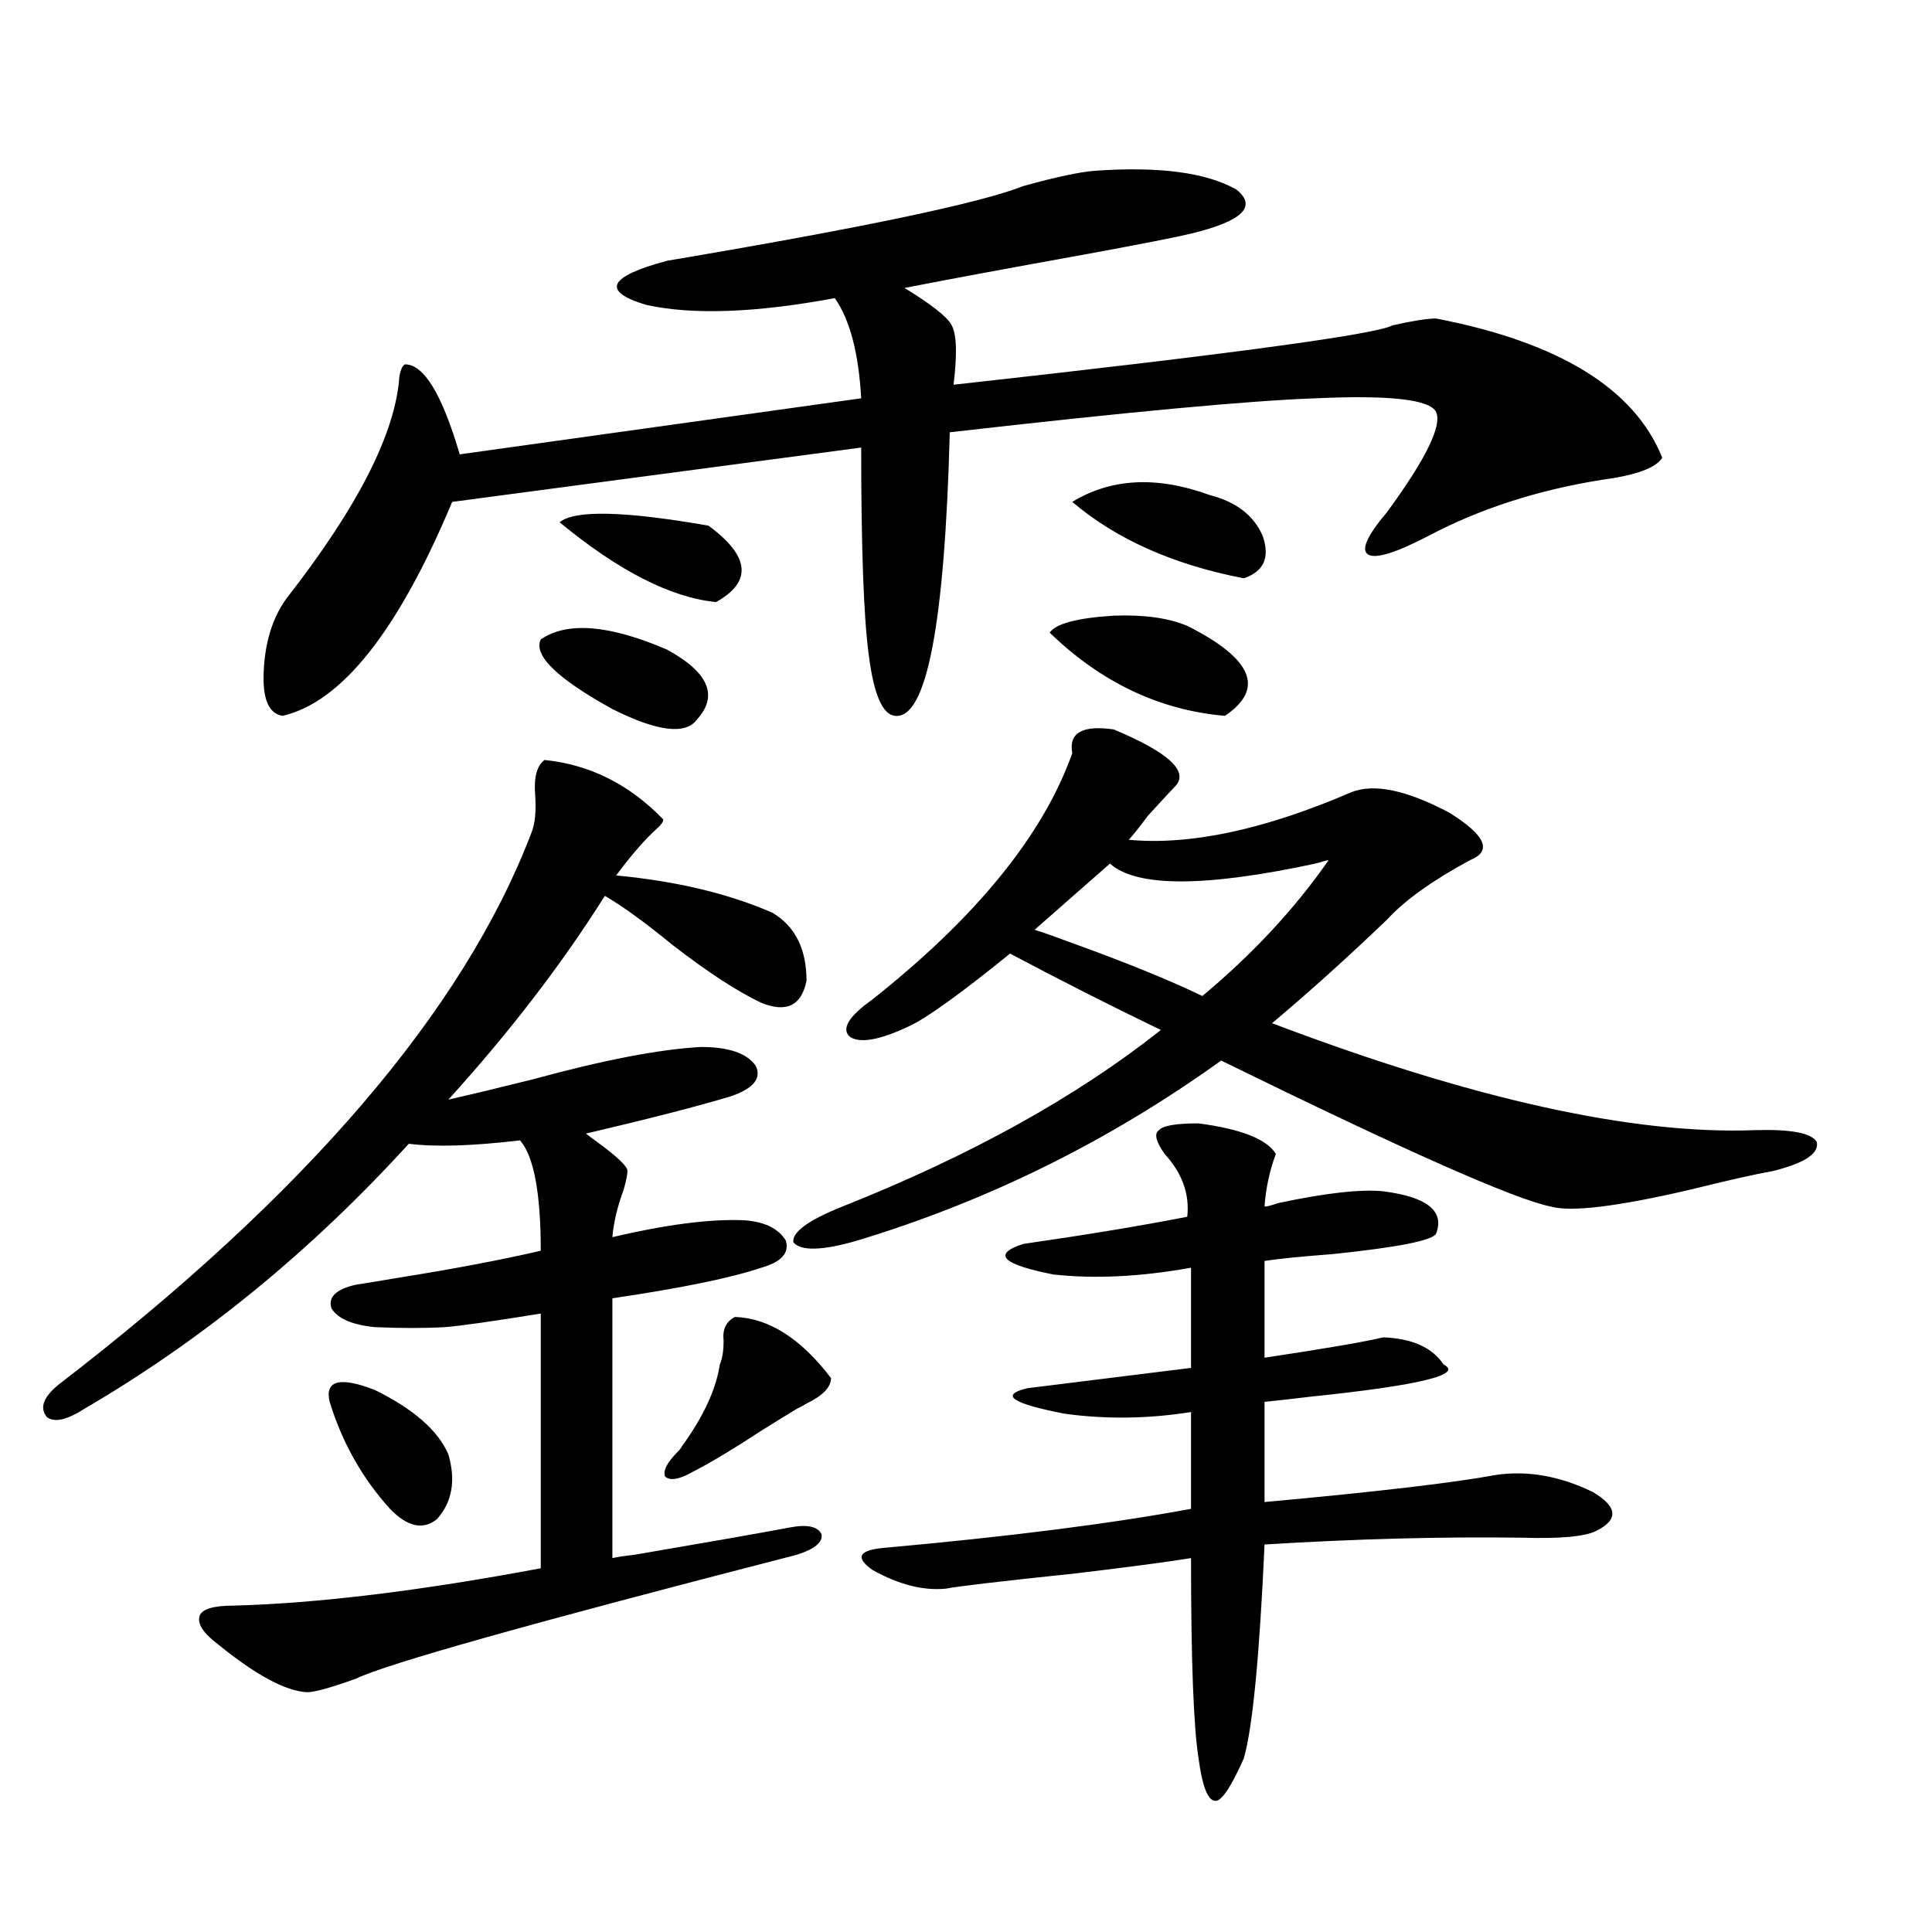
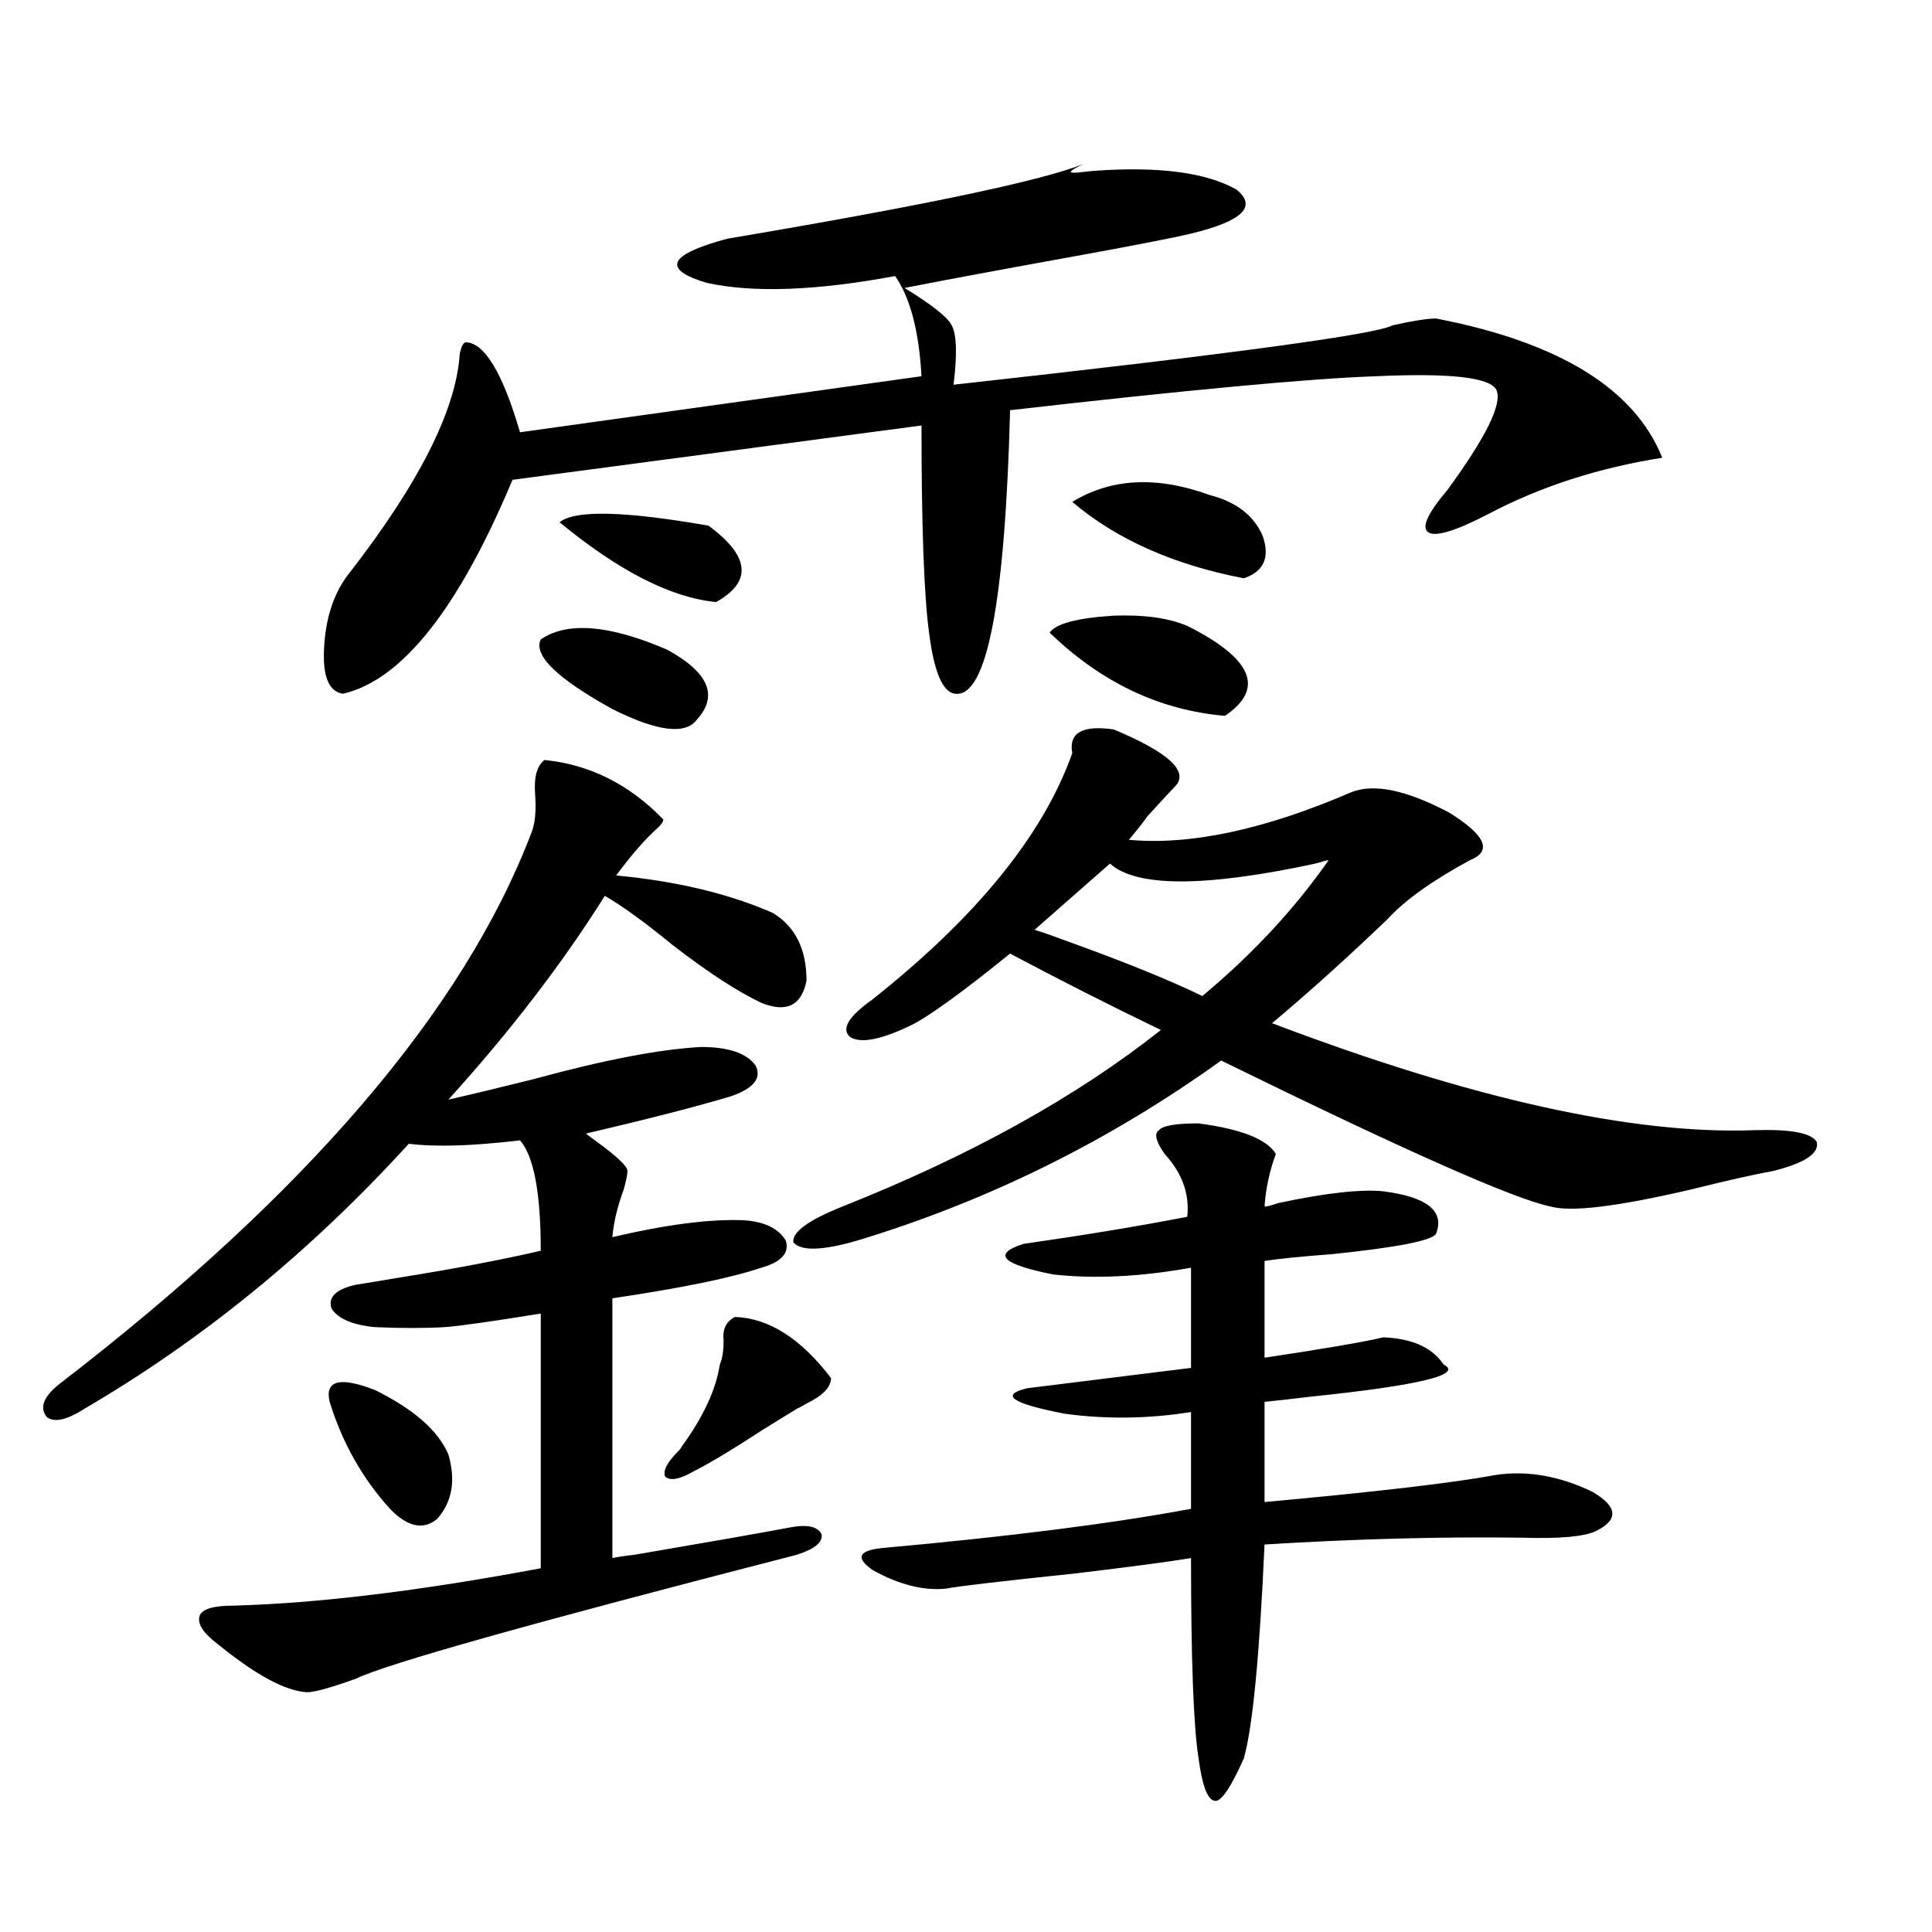
<svg xmlns="http://www.w3.org/2000/svg" version="1.1" id="图层_1" x="0px" y="0px" width="1000px" height="1000px" viewBox="0 0 1000 1000" enable-background="new 0 0 1000 1000" xml:space="preserve">
-   <path d="M281.847,393.371c23.414,2.349,43.901,12.606,61.462,30.762c0,1.181-0.976,2.637-2.927,4.395  c-6.509,5.864-13.658,14.063-21.463,24.609c31.219,2.938,58.2,9.38,80.974,19.336c11.707,7.031,17.561,18.759,17.561,35.156  c-2.606,12.896-10.411,16.699-23.414,11.426c-12.362-5.851-27.651-15.82-45.853-29.883c-14.313-11.714-26.021-20.215-35.121-25.488  c-22.118,35.156-49.114,70.313-80.974,105.469c10.396-2.335,25.03-5.851,43.901-10.547c36.417-9.956,65.364-15.519,86.827-16.699  c14.299,0,23.734,3.228,28.292,9.668c3.247,6.454-0.976,11.728-12.683,15.82c-17.561,5.273-42.605,11.728-75.12,19.336  c0.641,0.591,2.592,2.06,5.854,4.395c10.396,7.622,15.609,12.606,15.609,14.941c0,1.758-0.655,4.985-1.951,9.668  c-3.262,8.789-5.213,17.001-5.854,24.609c27.316-6.44,49.755-9.366,67.315-8.789c11.052,0.591,18.536,4.106,22.438,10.547  c1.951,6.454-2.286,11.138-12.683,14.063c-15.609,5.273-41.31,10.547-77.071,15.82v134.473c2.592-0.577,6.494-1.167,11.707-1.758  c37.713-6.44,64.389-11.124,79.998-14.063c9.101-1.758,14.634-0.577,16.585,3.516c0.641,4.106-3.582,7.622-12.683,10.547  c-136.582,35.156-212.678,56.538-228.287,64.16c-13.018,4.683-21.463,7.031-25.365,7.031c-11.066-0.591-26.341-8.789-45.853-24.609  c-7.805-5.864-11.066-10.849-9.756-14.941c1.296-3.516,7.149-5.273,17.561-5.273c43.566-1.181,96.583-7.622,159.021-19.336V679.895  c-25.365,4.106-41.95,6.454-49.755,7.031c-10.411,0.591-22.438,0.591-36.097,0c-11.707-1.167-19.191-4.395-22.438-9.668  c-1.951-5.851,2.271-9.956,12.683-12.305c3.902-0.577,11.052-1.758,21.463-3.516c29.268-4.683,53.978-9.366,74.145-14.063  c0-29.883-3.582-48.917-10.731-57.129c-24.725,2.938-43.901,3.516-57.56,1.758c-50.73,55.673-106.674,101.376-167.801,137.109  c-9.115,5.864-15.609,7.333-19.512,4.395c-3.902-4.683-1.951-10.245,5.854-16.699c128.122-98.438,209.751-193.647,244.872-285.645  c1.951-4.683,2.592-11.426,1.951-20.215C276.313,402.16,277.944,396.31,281.847,393.371z M566.718,88.391  c33.17-2.335,57.56,0.879,73.169,9.668c11.052,8.789,3.247,16.411-23.414,22.852c-7.164,1.758-25.045,5.273-53.657,10.547  c-39.023,7.031-70.577,12.896-94.632,17.578c14.299,8.789,22.438,15.243,24.39,19.336c2.592,4.696,2.927,14.941,0.976,30.762  c143.076-15.82,218.852-26.065,227.312-30.762c10.396-2.335,17.881-3.516,22.438-3.516c63.733,12.305,102.757,36.337,117.07,72.07  c-3.262,5.273-13.658,9.091-31.219,11.426c-33.17,5.273-63.093,14.941-89.754,29.004c-16.92,8.789-27.316,12.017-31.219,9.668  c-3.902-2.335-0.655-9.668,9.756-21.973c20.152-27.534,28.612-44.824,25.365-51.855c-3.262-6.44-24.069-8.789-62.438-7.031  c-33.825,1.181-96.918,7.031-189.264,17.578c-2.606,99.618-12.042,148.535-28.292,146.777c-6.509-0.577-11.066-11.124-13.658-31.641  c-2.606-19.336-3.902-55.069-3.902-107.227l-211.702,28.125c-27.972,66.797-57.239,103.711-87.803,110.742  c-7.164-1.167-10.411-8.789-9.756-22.852c0.641-15.229,4.543-27.823,11.707-37.793c37.072-47.461,56.584-85.831,58.535-115.137  c0.641-3.516,1.616-5.562,2.927-6.152c9.756,0,19.177,15.532,28.292,46.582l207.8-29.004c-1.311-23.429-5.854-40.718-13.658-51.855  c-40.975,7.622-73.504,8.789-97.559,3.516c-23.414-7.031-19.847-14.64,10.731-22.852c100.806-16.987,162.268-29.883,184.386-38.672  C546.551,91.618,558.913,88.981,566.718,88.391z M170.63,725.598c-2.606-11.124,5.198-13.184,23.414-6.152  c20.152,9.97,32.835,21.094,38.048,33.398c3.902,13.485,1.951,24.609-5.854,33.398c-7.164,5.864-15.289,4.106-24.39-5.273  C187.535,765.148,177.124,746.691,170.63,725.598z M279.896,330.969c13.658-9.366,35.441-7.608,65.364,5.273  c21.463,11.728,26.661,23.73,15.609,36.035c-5.854,8.212-20.487,6.454-43.901-5.273  C288.341,351.184,275.993,339.181,279.896,330.969z M289.651,270.324c7.805-6.44,33.49-5.851,77.071,1.758  c21.463,15.82,22.759,29.004,3.902,39.551C347.211,309.298,320.215,295.524,289.651,270.324z M380.381,681.652  c17.561,0.591,34.146,11.138,49.755,31.641c0,4.696-4.237,9.091-12.683,13.184c-1.951,1.181-3.582,2.06-4.878,2.637  c-3.902,2.349-10.091,6.152-18.536,11.426c-14.313,9.38-26.021,16.411-35.121,21.094c-7.164,4.106-12.042,4.985-14.634,2.637  c-1.311-2.925,0.976-7.319,6.829-13.184c0.641-0.577,1.296-1.456,1.951-2.637c11.052-15.229,17.561-29.292,19.512-42.188  c1.296-2.925,1.951-7.031,1.951-12.305C373.872,688.106,375.823,684.001,380.381,681.652z M576.474,377.551  c27.957,11.728,38.688,21.396,32.194,29.004c-3.902,4.106-8.78,9.38-14.634,15.82c-3.902,5.273-7.164,9.38-9.756,12.305  c31.859,2.938,70.242-5.273,115.119-24.609c11.707-4.683,28.612-1.167,50.73,10.547c18.856,11.728,22.438,19.927,10.731,24.609  c-19.512,10.547-33.825,20.806-42.926,30.762c-20.167,19.336-39.999,37.216-59.511,53.613  c103.412,39.263,186.657,57.72,249.75,55.371c18.856-0.577,29.588,1.47,32.194,6.152c1.296,5.864-6.188,10.849-22.438,14.941  c-9.756,1.758-24.069,4.985-42.926,9.668c-37.728,8.789-61.797,11.728-72.193,8.789c-18.216-3.516-75.12-28.702-170.728-75.586  c-57.895,41.61-120.652,72.661-188.288,93.164c-18.216,5.273-29.268,5.575-33.17,0.879c-0.655-5.273,7.805-11.426,25.365-18.457  c66.34-26.367,121.293-56.827,164.874-91.406c-26.676-12.882-52.682-26.065-78.047-39.551c-26.021,21.094-43.581,33.7-52.682,37.793  c-14.969,7.031-25.045,8.789-30.243,5.273c-4.558-4.093-0.655-10.547,11.707-19.336c53.978-42.765,88.443-85.254,103.412-127.441  C553.06,379.309,560.209,375.216,576.474,377.551z M620.375,581.457c22.104,2.938,35.441,8.212,39.999,15.82  c-3.262,8.789-5.213,17.88-5.854,27.246c1.296,0,3.567-0.577,6.829-1.758c24.71-5.273,42.926-7.319,54.633-6.152  c22.759,2.938,31.859,10.259,27.316,21.973c-1.951,3.516-19.847,7.031-53.657,10.547c-15.609,1.181-27.316,2.349-35.121,3.516  v50.098c31.219-4.683,51.706-8.198,61.462-10.547c14.954,0.591,25.365,5.273,31.219,14.063  c10.396,5.273-12.683,10.849-69.267,16.699c-9.756,1.181-17.561,2.06-23.414,2.637v51.855c57.88-5.273,97.879-9.956,119.997-14.063  c16.25-2.335,32.835,0.591,49.755,8.789c13.003,7.622,13.658,14.364,1.951,20.215c-5.854,2.938-18.536,4.106-38.048,3.516  c-41.63-0.577-86.187,0.591-133.655,3.516c-2.606,58.008-6.188,94.922-10.731,110.742c-6.509,14.64-11.387,21.973-14.634,21.973  c-3.902,0-6.829-7.333-8.78-21.973c-2.606-16.411-3.902-50.977-3.902-103.711c-10.411,1.758-30.243,4.395-59.511,7.91  c-39.023,4.093-61.462,6.729-67.315,7.91c-11.707,1.167-24.39-2.06-38.048-9.668c-9.115-6.44-7.164-10.245,5.854-11.426  c65.029-5.851,118.046-12.593,159.021-20.215v-50.098c-22.118,3.516-43.901,3.817-65.364,0.879  c-27.316-5.273-33.825-9.668-19.512-13.184c9.101-1.167,37.393-4.683,84.876-10.547v-51.855  c-26.021,4.696-49.755,5.864-71.218,3.516c-26.676-5.273-31.874-10.547-15.609-15.82c32.515-4.683,60.807-9.366,84.876-14.063  c1.296-11.714-2.606-22.55-11.707-32.52c-4.558-6.44-5.533-10.547-2.927-12.305C601.839,582.638,608.668,581.457,620.375,581.457z   M535.499,481.262c3.902,1.181,9.756,3.228,17.561,6.152c29.268,10.547,52.347,19.927,69.267,28.125  c26.006-21.671,47.804-45.112,65.364-70.313c-0.655,0-2.927,0.591-6.829,1.758c-57.239,12.305-92.681,12.305-106.339,0  L535.499,481.262z M543.304,327.453c3.247-4.683,14.299-7.608,33.17-8.789c15.609-0.577,28.292,1.181,38.048,5.273  c33.811,17.001,40.319,32.52,19.512,46.582C600.208,367.595,569.965,353.243,543.304,327.453z M555.011,259.777  c20.152-12.305,43.901-13.472,71.218-3.516c13.658,3.516,22.759,10.547,27.316,21.094c3.902,11.138,0.641,18.457-9.756,21.973  C607.357,292.297,577.77,279.113,555.011,259.777z" />
+   <path d="M281.847,393.371c23.414,2.349,43.901,12.606,61.462,30.762c0,1.181-0.976,2.637-2.927,4.395  c-6.509,5.864-13.658,14.063-21.463,24.609c31.219,2.938,58.2,9.38,80.974,19.336c11.707,7.031,17.561,18.759,17.561,35.156  c-2.606,12.896-10.411,16.699-23.414,11.426c-12.362-5.851-27.651-15.82-45.853-29.883c-14.313-11.714-26.021-20.215-35.121-25.488  c-22.118,35.156-49.114,70.313-80.974,105.469c10.396-2.335,25.03-5.851,43.901-10.547c36.417-9.956,65.364-15.519,86.827-16.699  c14.299,0,23.734,3.228,28.292,9.668c3.247,6.454-0.976,11.728-12.683,15.82c-17.561,5.273-42.605,11.728-75.12,19.336  c0.641,0.591,2.592,2.06,5.854,4.395c10.396,7.622,15.609,12.606,15.609,14.941c0,1.758-0.655,4.985-1.951,9.668  c-3.262,8.789-5.213,17.001-5.854,24.609c27.316-6.44,49.755-9.366,67.315-8.789c11.052,0.591,18.536,4.106,22.438,10.547  c1.951,6.454-2.286,11.138-12.683,14.063c-15.609,5.273-41.31,10.547-77.071,15.82v134.473c2.592-0.577,6.494-1.167,11.707-1.758  c37.713-6.44,64.389-11.124,79.998-14.063c9.101-1.758,14.634-0.577,16.585,3.516c0.641,4.106-3.582,7.622-12.683,10.547  c-136.582,35.156-212.678,56.538-228.287,64.16c-13.018,4.683-21.463,7.031-25.365,7.031c-11.066-0.591-26.341-8.789-45.853-24.609  c-7.805-5.864-11.066-10.849-9.756-14.941c1.296-3.516,7.149-5.273,17.561-5.273c43.566-1.181,96.583-7.622,159.021-19.336V679.895  c-25.365,4.106-41.95,6.454-49.755,7.031c-10.411,0.591-22.438,0.591-36.097,0c-11.707-1.167-19.191-4.395-22.438-9.668  c-1.951-5.851,2.271-9.956,12.683-12.305c3.902-0.577,11.052-1.758,21.463-3.516c29.268-4.683,53.978-9.366,74.145-14.063  c0-29.883-3.582-48.917-10.731-57.129c-24.725,2.938-43.901,3.516-57.56,1.758c-50.73,55.673-106.674,101.376-167.801,137.109  c-9.115,5.864-15.609,7.333-19.512,4.395c-3.902-4.683-1.951-10.245,5.854-16.699c128.122-98.438,209.751-193.647,244.872-285.645  c1.951-4.683,2.592-11.426,1.951-20.215C276.313,402.16,277.944,396.31,281.847,393.371z M566.718,88.391  c33.17-2.335,57.56,0.879,73.169,9.668c11.052,8.789,3.247,16.411-23.414,22.852c-7.164,1.758-25.045,5.273-53.657,10.547  c-39.023,7.031-70.577,12.896-94.632,17.578c14.299,8.789,22.438,15.243,24.39,19.336c2.592,4.696,2.927,14.941,0.976,30.762  c143.076-15.82,218.852-26.065,227.312-30.762c10.396-2.335,17.881-3.516,22.438-3.516c63.733,12.305,102.757,36.337,117.07,72.07  c-33.17,5.273-63.093,14.941-89.754,29.004c-16.92,8.789-27.316,12.017-31.219,9.668  c-3.902-2.335-0.655-9.668,9.756-21.973c20.152-27.534,28.612-44.824,25.365-51.855c-3.262-6.44-24.069-8.789-62.438-7.031  c-33.825,1.181-96.918,7.031-189.264,17.578c-2.606,99.618-12.042,148.535-28.292,146.777c-6.509-0.577-11.066-11.124-13.658-31.641  c-2.606-19.336-3.902-55.069-3.902-107.227l-211.702,28.125c-27.972,66.797-57.239,103.711-87.803,110.742  c-7.164-1.167-10.411-8.789-9.756-22.852c0.641-15.229,4.543-27.823,11.707-37.793c37.072-47.461,56.584-85.831,58.535-115.137  c0.641-3.516,1.616-5.562,2.927-6.152c9.756,0,19.177,15.532,28.292,46.582l207.8-29.004c-1.311-23.429-5.854-40.718-13.658-51.855  c-40.975,7.622-73.504,8.789-97.559,3.516c-23.414-7.031-19.847-14.64,10.731-22.852c100.806-16.987,162.268-29.883,184.386-38.672  C546.551,91.618,558.913,88.981,566.718,88.391z M170.63,725.598c-2.606-11.124,5.198-13.184,23.414-6.152  c20.152,9.97,32.835,21.094,38.048,33.398c3.902,13.485,1.951,24.609-5.854,33.398c-7.164,5.864-15.289,4.106-24.39-5.273  C187.535,765.148,177.124,746.691,170.63,725.598z M279.896,330.969c13.658-9.366,35.441-7.608,65.364,5.273  c21.463,11.728,26.661,23.73,15.609,36.035c-5.854,8.212-20.487,6.454-43.901-5.273  C288.341,351.184,275.993,339.181,279.896,330.969z M289.651,270.324c7.805-6.44,33.49-5.851,77.071,1.758  c21.463,15.82,22.759,29.004,3.902,39.551C347.211,309.298,320.215,295.524,289.651,270.324z M380.381,681.652  c17.561,0.591,34.146,11.138,49.755,31.641c0,4.696-4.237,9.091-12.683,13.184c-1.951,1.181-3.582,2.06-4.878,2.637  c-3.902,2.349-10.091,6.152-18.536,11.426c-14.313,9.38-26.021,16.411-35.121,21.094c-7.164,4.106-12.042,4.985-14.634,2.637  c-1.311-2.925,0.976-7.319,6.829-13.184c0.641-0.577,1.296-1.456,1.951-2.637c11.052-15.229,17.561-29.292,19.512-42.188  c1.296-2.925,1.951-7.031,1.951-12.305C373.872,688.106,375.823,684.001,380.381,681.652z M576.474,377.551  c27.957,11.728,38.688,21.396,32.194,29.004c-3.902,4.106-8.78,9.38-14.634,15.82c-3.902,5.273-7.164,9.38-9.756,12.305  c31.859,2.938,70.242-5.273,115.119-24.609c11.707-4.683,28.612-1.167,50.73,10.547c18.856,11.728,22.438,19.927,10.731,24.609  c-19.512,10.547-33.825,20.806-42.926,30.762c-20.167,19.336-39.999,37.216-59.511,53.613  c103.412,39.263,186.657,57.72,249.75,55.371c18.856-0.577,29.588,1.47,32.194,6.152c1.296,5.864-6.188,10.849-22.438,14.941  c-9.756,1.758-24.069,4.985-42.926,9.668c-37.728,8.789-61.797,11.728-72.193,8.789c-18.216-3.516-75.12-28.702-170.728-75.586  c-57.895,41.61-120.652,72.661-188.288,93.164c-18.216,5.273-29.268,5.575-33.17,0.879c-0.655-5.273,7.805-11.426,25.365-18.457  c66.34-26.367,121.293-56.827,164.874-91.406c-26.676-12.882-52.682-26.065-78.047-39.551c-26.021,21.094-43.581,33.7-52.682,37.793  c-14.969,7.031-25.045,8.789-30.243,5.273c-4.558-4.093-0.655-10.547,11.707-19.336c53.978-42.765,88.443-85.254,103.412-127.441  C553.06,379.309,560.209,375.216,576.474,377.551z M620.375,581.457c22.104,2.938,35.441,8.212,39.999,15.82  c-3.262,8.789-5.213,17.88-5.854,27.246c1.296,0,3.567-0.577,6.829-1.758c24.71-5.273,42.926-7.319,54.633-6.152  c22.759,2.938,31.859,10.259,27.316,21.973c-1.951,3.516-19.847,7.031-53.657,10.547c-15.609,1.181-27.316,2.349-35.121,3.516  v50.098c31.219-4.683,51.706-8.198,61.462-10.547c14.954,0.591,25.365,5.273,31.219,14.063  c10.396,5.273-12.683,10.849-69.267,16.699c-9.756,1.181-17.561,2.06-23.414,2.637v51.855c57.88-5.273,97.879-9.956,119.997-14.063  c16.25-2.335,32.835,0.591,49.755,8.789c13.003,7.622,13.658,14.364,1.951,20.215c-5.854,2.938-18.536,4.106-38.048,3.516  c-41.63-0.577-86.187,0.591-133.655,3.516c-2.606,58.008-6.188,94.922-10.731,110.742c-6.509,14.64-11.387,21.973-14.634,21.973  c-3.902,0-6.829-7.333-8.78-21.973c-2.606-16.411-3.902-50.977-3.902-103.711c-10.411,1.758-30.243,4.395-59.511,7.91  c-39.023,4.093-61.462,6.729-67.315,7.91c-11.707,1.167-24.39-2.06-38.048-9.668c-9.115-6.44-7.164-10.245,5.854-11.426  c65.029-5.851,118.046-12.593,159.021-20.215v-50.098c-22.118,3.516-43.901,3.817-65.364,0.879  c-27.316-5.273-33.825-9.668-19.512-13.184c9.101-1.167,37.393-4.683,84.876-10.547v-51.855  c-26.021,4.696-49.755,5.864-71.218,3.516c-26.676-5.273-31.874-10.547-15.609-15.82c32.515-4.683,60.807-9.366,84.876-14.063  c1.296-11.714-2.606-22.55-11.707-32.52c-4.558-6.44-5.533-10.547-2.927-12.305C601.839,582.638,608.668,581.457,620.375,581.457z   M535.499,481.262c3.902,1.181,9.756,3.228,17.561,6.152c29.268,10.547,52.347,19.927,69.267,28.125  c26.006-21.671,47.804-45.112,65.364-70.313c-0.655,0-2.927,0.591-6.829,1.758c-57.239,12.305-92.681,12.305-106.339,0  L535.499,481.262z M543.304,327.453c3.247-4.683,14.299-7.608,33.17-8.789c15.609-0.577,28.292,1.181,38.048,5.273  c33.811,17.001,40.319,32.52,19.512,46.582C600.208,367.595,569.965,353.243,543.304,327.453z M555.011,259.777  c20.152-12.305,43.901-13.472,71.218-3.516c13.658,3.516,22.759,10.547,27.316,21.094c3.902,11.138,0.641,18.457-9.756,21.973  C607.357,292.297,577.77,279.113,555.011,259.777z" />
</svg>